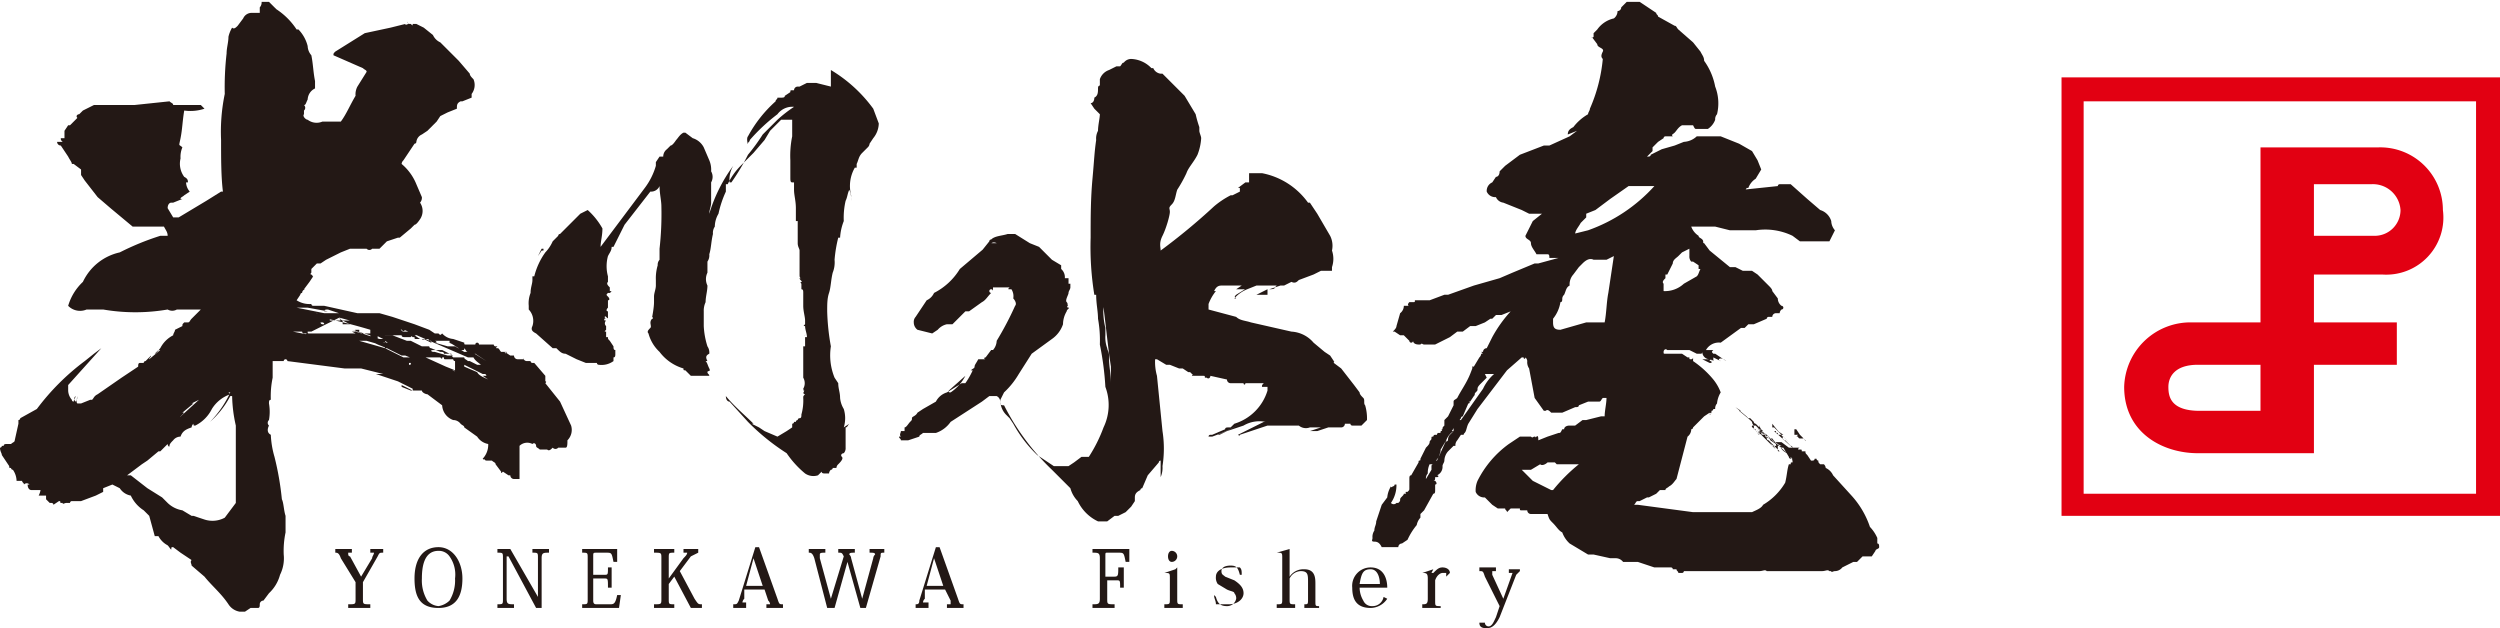
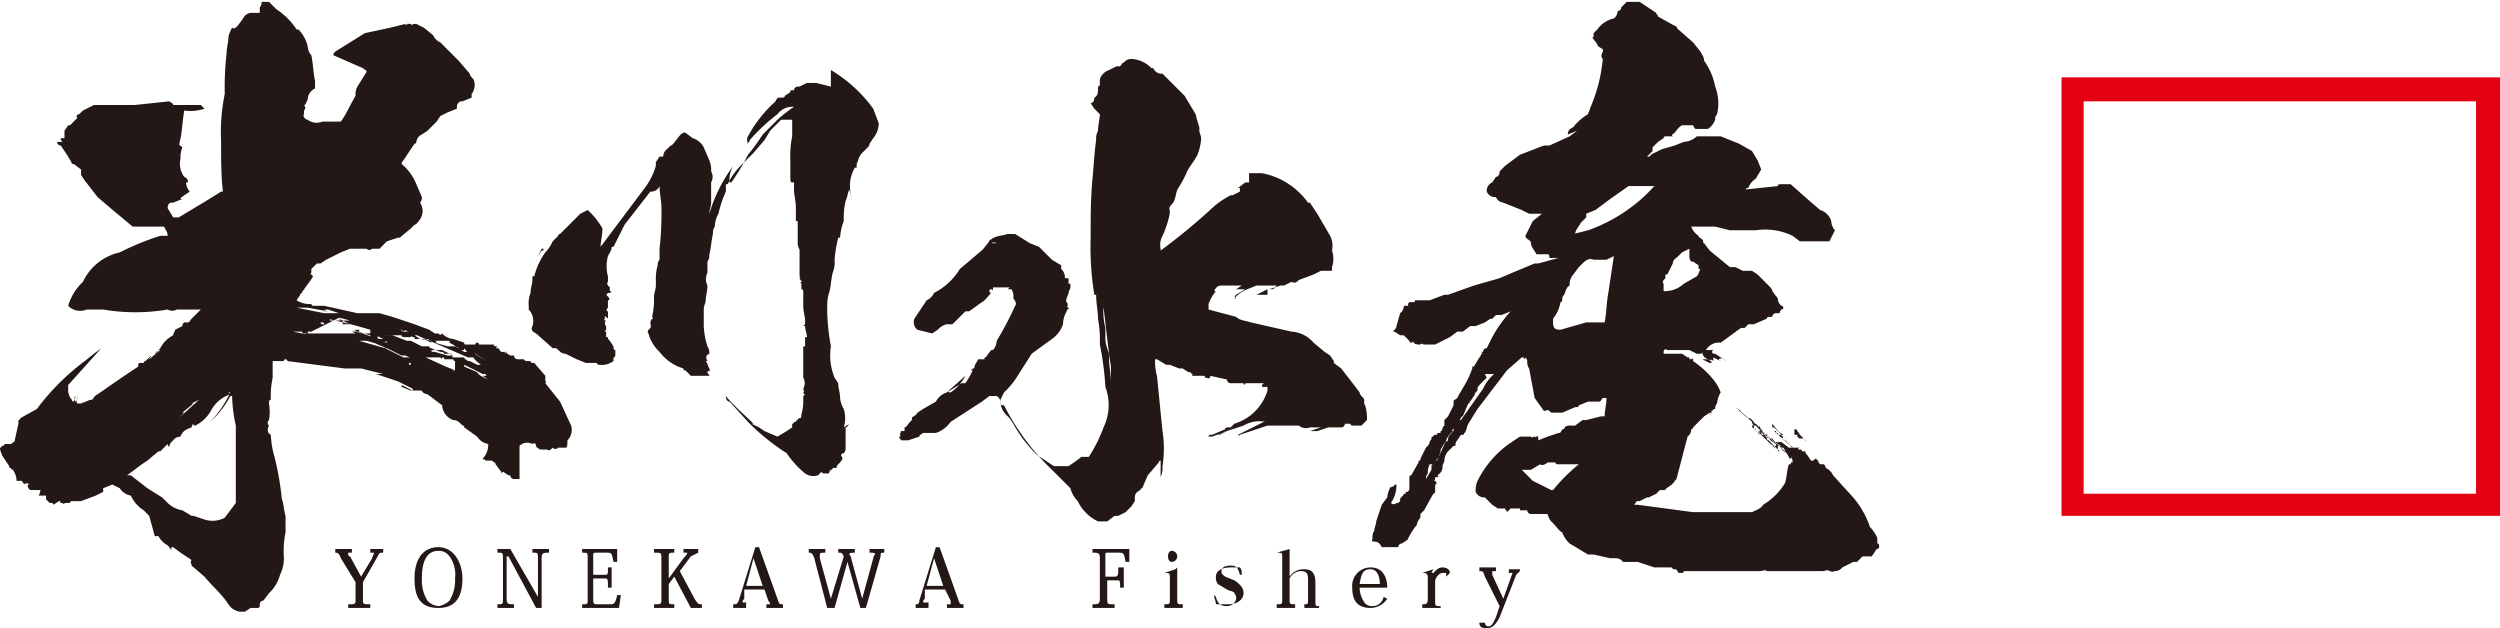
<svg xmlns="http://www.w3.org/2000/svg" viewBox="0 0 135.7 34.1">
  <defs />
  <g data-name="レイヤー 2">
    <path fill="#e20012" d="M134.4 26.8h-21.3V5.5h21.3zM111.9 28h23.8V4.2h-23.8z" />
-     <path fill="#e20012" d="M122.7 22.3h-3.3c-1.6 0-1.7-.8-1.7-1.3s.3-1.2 1.6-1.2h3.4zm2.9-12.3h3.1a1.5 1.5 0 011.6 1.4 1.4 1.4 0 01-1.4 1.4h-3.3zm3.7 4.9a3.1 3.1 0 003.3-3.5 3.4 3.4 0 00-3.5-3.4h-6.4v9.5H119a3.6 3.6 0 00-3.7 3.5c0 2.5 2.1 3.6 4 3.6h6.3v-4.8h4.5v-2.3h-4.5v-2.6z" />
    <path fill="#231815" d="M25.2 19.9l.7.3c.1.2.4.3.6.4l-.3-.2h.2a.1.1 0 00-.1-.1h-.1l-1-.5m-.5-.2a.1.1 0 01-.1-.1h-.4c-.1 0-.1 0-.1-.1H24c0 .1 0 .1-.1 0h-.8l1.1.5.5.2m-2.5-.3c.1 0 .1 0 .1-.1h-.1m-.4 1.2l.6.3h-.1l-.5-.2m.7-1.8h-.2l-.2-.2h-.3l.4.2h.3m-2-.6h.8a.1.1 0 01.1.1h.3l-.5-.2H21l-.6-.3h.1m-.5.1l1 .3-1-.3m-.5-.3h-.2c0-.1 0-.1-.1-.1h.3m1.4.9h.2a.1.1 0 00.1.1h-.3a.1.1 0 00-.1-.1h.3c-.1 0-.1 0-.1-.1h.2l-.3-.2a.1.1 0 00.1.1h-.1l-.5-.2c-.1-.1-.3-.1-.3-.2l-1-.3 1.7.6zM19 18l.9.3-.9-.3m.4.5l.5.3h-.1l-.9-.4h.5m-.9-.5l1 .3-1-.3m.1-.3h.4l-.6-.3h.1c-.1.1 0 .1.1.1m-.7 0H19l-1.1-.3m-.6.5h.3a.1.1 0 00-.1-.1h-.1a.1.1 0 00.1.1h-.1c-.1.1-.2.1-.2 0zm-1.3-.7h.3a.1.1 0 00.1.1h2l-.6-.2c-.1 0-.2 0-.2.1h.2l-1.1-.2h-.6l1.5.3.9.2h-.1l-2.3-.4h.5l.6.2h.9l.4.2-1.6.8h-1l1 .2h-.3c-.1 0 0-.1.1-.1h-.2a.1.1 0 01-.1-.1h.3c0 .1 0 .1.1.1h3.4s-.1.1-.1 0h.7c-.1.1-.1.1-.1 0 0 .1.1.1.2.1h.4l2.1.8c0 .1.1.1.2.1l.7.2h.3L24 19h-.5l-1.5.3h-.2l-.4-.2-.8-.4-.7-.2h-.4l1.4.4 1 .5h.5l1.1.4h.3a.2.2 0 00.3.1c0 .1.1.1.2.1l.5.2h-.1c0-.1-.1-.1-.2-.1h-.3c-.1 0-.2 0-.2-.1h-.5a.5.5 0 00-.4-.2H23s-.1 0 0-.1l-2.5-1-1.4-.7h.2l1.3.4h.7l.2.2a.1.1 0 00.1-.1h.7l.6.3h.4a.1.1 0 00.1.1l.5.2c.1 0 .2 0 .2.1h.4c0 .1 0 .1.1.2h.6c0 .1.1.1.2.2h.1l.4.2h.2c-.1-.1-.3-.2-.4-.4h-.3l-3.7-1.6h-.1a.1.1 0 00-.1-.1c0 .1-.1 0-.1 0h.6l.5.2H22c-.1.1-.1.1-.2 0s0 .1.1.1h.4l.3.2h-.1l.3.2h.2l.4.2h.2l.7.2h.4l.5.3h.4l.8.5-.3-.2-.3-.2h-.2c0-.1-.1-.1 0-.1h-.2c-.1 0-.1-.1-.2-.2 0 .1 0 .1-.1.1h-.2c-.1 0-.2 0-.1-.1h.1c-.2-.1-.4-.3-.6-.3h.2c-.1 0-.1 0-.1-.1h-.8a.1.1 0 01.1.1h-.2c-.1 0-.1 0-.1-.1h-.1c0-.1-.1-.1-.2-.1H23c0 .1-.1 0-.1 0h-.3c-.1 0-.1 0-.1-.1h-.1c-.1-.1-.1 0-.1 0H22c-.1 0-.2 0-.2-.1h-1.4c0-.1-.1-.1-.2-.1h.1c-.1 0-.1.1-.2 0v-.2a28.8 28.8 0 00-4-.9m-5.6 4.9l-.6.5h.1l-.3.3c0-.1.1-.1.1 0h-.1l1.1-1-.4.2m2.1-.5a1.9 1.9 0 00-1 .8 2 2 0 01-.9.9c-.1 0-.1 0-.1-.1a.3.3 0 00-.1.2c-.3.1-.5.2-.6.5a.5.5 0 00-.4.2c-.1.1-.2.2-.2.3s-.1 0-.1-.1l-.4.4h-.1L8 25l-.3.2-.8.6h.2l.9.7.8.5.3.3a1.5 1.5 0 00.8.4l.5.3h.1l.6.2a1.4 1.4 0 001.1-.1l.6-.8v-4.2a7.8 7.8 0 01-.2-1.6h-.1a4.9 4.9 0 01-1.1 1.4 5.7 5.7 0 001.1-1.6h-.1m3.8-19.7a2 2 0 01.5.9.8.8 0 00.2.5c.1.5.1.9.2 1.4v.4a.7.7 0 00-.4.6c-.1.2-.1.3-.2.3a.2.2 0 010 .3v.2c-.1.1.1.3.2.3a.8.8 0 00.8.1h1c.3-.4.5-.9.8-1.4a.9.9 0 01.1-.5l.5-.8c0-.1-.1-.1-.2-.2L18.1 3c0-.1 0-.1.1-.2l1.6-1 1.4-.3.8-.2c0 .1.1 0 .2 0s-.1 0-.1-.1 0 .1.1.1h.1c.1.1.1.1.1 0h.2l.4.2.5.4a.8.8 0 00.4.4l.4.4.6.6.6.7c0 .1.1.2.2.3a.8.8 0 01-.1.8v.2l-.5.2H25c-.2.1-.2.2-.2.4l-.5.2-.4.2-.2.3-.5.5-.3.2a.5.5 0 00-.3.4.1.1 0 01-.1.1l-.6.9a.3.3 0 00-.1.2 2.8 2.8 0 01.8 1.1l.3.7a.4.4 0 01-.1.3.8.8 0 010 .9q-.2.3-.3.3l-.2.2-.6.5h-.1l-.6.2-.4.4h-.4a.2.2 0 01-.3 0H19l-.5.2-.8.4-.3.2h-.2l-.3.3v.2s-.1.1 0 .1c.1.1.1.1 0 .1h.1l-.2.3-.3.4h.1a.2.2 0 00-.2.2.1.1 0 00-.1.1l-.2.3a1.3 1.3 0 00.8.2.1.1 0 00.1.1h.6l1.8.4h1.2l.7.2.6.2.6.2.8.3.3.2h.2c.1.1.1.1.2 0a.9.9 0 00.6.3l.6.2c0 .1 0 .1.1.1h.5a.1.1 0 01.2 0h.8a.1.1 0 00.1.1h.1c-.1.1-.1.1 0 .1s.1.1.2.2h.2c0 .1.1.1.1 0h-.1l.3.2h.2a.2.2 0 00.2.2h.4c-.1 0-.1 0-.1-.1a.2.2 0 00.2.2h.2a.1.1 0 00.1.1h.1l.6.7v.3c.1 0 0 .1 0 .1l.8 1 .6 1.3a.8.8 0 01-.2.8c0 .2 0 .4-.1.4h-.4a.2.2 0 01-.3 0c-.1.1-.2.2-.3.1h-.4c-.1-.1-.2-.1-.2-.2s-.1-.2-.2-.1a.6.6 0 00-.7.1V26h-.3a.2.2 0 01-.2-.2h-.1l-.3-.2c-.1.1-.1.1-.1 0l-.3-.4c0-.1-.1-.1-.2-.2h-.3a.1.1 0 01-.1-.1s0 .1-.1 0a1.1 1.1 0 00.3-.8.9.9 0 01-.6-.4l-.7-.5c0-.1-.1-.1-.2-.2a.5.5 0 00-.4-.2.9.9 0 01-.6-.8l-.8-.6c-.1 0-.3-.1-.3-.2h-.4c-.1 0-.1 0-.1-.1l-.8-.4-1.2-.4h.4l-1.2-.3h-.9l-3.1-.4a.1.1 0 00-.2 0h-.6v.9a4.9 4.9 0 00-.1 1.2c-.1 0-.1.1-.1.2a2.6 2.6 0 010 .9.2.2 0 000 .3c-.1.2-.1.4.1.5a5 5 0 00.2 1.2 15.7 15.7 0 01.4 2.3c.1.2.1.6.2.9v.9a4.9 4.9 0 00-.1 1.2 2 2 0 01-.2 1.1 2.1 2.1 0 01-.6 1l-.3.4a.2.2 0 00-.2.2c0 .1 0 .2-.1.2h-.4l-.3.2H13a.9.9 0 01-.6-.4c-.4-.6-.9-1-1.3-1.5l-.7-.6c0-.1-.1-.2 0-.3l-.6-.4-.4-.3c-.1 0-.1 0-.1.1s-.1-.1-.2-.2a1.2 1.2 0 01-.5-.5h-.2L8.1 28l-.3-.3a1.9 1.9 0 01-.7-.8.9.9 0 01-.6-.4l-.5.2.5-.2-.4-.2-.5.2v.2l-.4.2-.8.3h-.5a.1.1 0 00-.1.1h-.2c-.1 0-.2.1-.2 0h-.1c-.1-.1 0-.1.1-.1h-.2l-.3.2a.1.1 0 00-.1-.1h-.1l-.2-.2v-.2h-.4a1 1 0 00.1-.3h-.5c-.1 0-.2-.1-.2-.3h.1a.2.2 0 00-.3 0c0-.1-.1-.1-.1-.2H.9a1.1 1.1 0 00-.2-.6.1.1 0 01-.1-.1c-.1 0-.1 0-.1-.1l-.4-.6c0-.1-.1-.2-.1-.4a.1.1 0 00.1-.1h.1c0-.1.1-.1.2-.1h.2c.1-.1.2-.1.2-.2L1 23v-.2a.1.1 0 00.1-.1l.9-.5a12.8 12.8 0 012.6-2.6l.5-.4.4-.3-1.8 2v.3a.8.8 0 00.2.5.1.1 0 00.1.1c0-.1.1-.2.1-.3a.2.2 0 000 .3.4.4 0 00.1-.3c0 .1-.1.3 0 .4h.2l.5-.2H5c.1-.1.1-.2.3-.3l1.3-.9.3-.2.6-.4c0-.1 0-.2.1-.2h.2a.1.1 0 01.1-.1l.3-.3c0 .1-.1.1-.1.2l.6-.5h-.1l-.2.2c.1 0 .2-.2.3-.3a1.6 1.6 0 01.7-.7c0-.1.1-.2.1-.3l.4-.2c0-.1 0-.1.1-.2h.2c.1 0 .1-.1.2-.2l.5-.5H9.6a.5.5 0 01-.5 0 10.3 10.3 0 01-3.5 0h-.9a.9.9 0 01-1-.2 2.9 2.9 0 01.8-1.3 2.9 2.9 0 012-1.6 14.5 14.5 0 012.2-.9h.4c0-.2-.1-.3-.2-.5H7.2l-1.2-1-.7-.6-.7-.9-.2-.3V9.2L4 8.9h-.1c0-.1-.1-.2-.2-.4l-.4-.6a.2.2 0 01-.2-.2h.3c-.1-.1-.1-.1-.1-.2h.2v-.4l.2-.3h.1l.4-.4c-.1-.1 0-.2.1-.2l.2-.2.6-.3h2.2l1.9-.2c.1.1.2.1.2.2h1.5l.2.2A2.4 2.4 0 0110 6c-.1.6-.1 1-.2 1.5s-.1.3.1.5a1.3 1.3 0 00-.1.6 1.2 1.2 0 00.2 1c.2.1.2.2.2.3h-.1a.8.8 0 00.2.5l-.3.2c-.1.1-.2.1-.2.2h.1l-.5.2h-.1c-.1 0-.2.1-.2.3l.3.5h.3l1.5-.9.8-.5h.1c-.1-.8-.1-1.8-.1-2.8a10.1 10.1 0 01.2-2.5 16.2 16.2 0 01.1-2.2c0-.3.1-.6.1-.9a1.7 1.7 0 01.2-.5c.1.1.2 0 .3-.1l.3-.4a.5.5 0 01.5-.3h.4V.4a.4.4 0 00.1-.3h.4l.4.4a3.8 3.8 0 011.1 1.1" />
    <path fill="#231815" d="M29.5 13.5h-.1l-.2.4.2-.3h.1m15.6-9.8a7.8 7.8 0 012.3 2.1l.3.8a1.3 1.3 0 01-.3.8l-.2.3a.3.3 0 01-.1.2l-.3.3c-.2.2-.2.4-.3.6v.2h-.1a2 2 0 00-.2 1.5v.3a1.3 1.3 0 00-.1-.6c-.1.2-.1.4-.2.6a4.1 4.1 0 00-.1 1.1 2.9 2.9 0 00-.2.9h-.1a7.4 7.4 0 00-.2 1.2 1.5 1.5 0 01-.1.7c-.1.4-.1.8-.2 1.1s-.1.6-.1 1a12.3 12.3 0 00.2 1.9 3.2 3.2 0 00.2 1.7l.2.3c0 .3.1.5.1.8a1.4 1.4 0 00.2.6 1.7 1.7 0 010 1l.3-.2c-.1.1-.1.2-.2.2v1.1a.4.4 0 01-.1.3c-.1 0-.2.1-.1.2s-.1.3-.2.4a.3.3 0 00-.1.2h-.2a.1.1 0 01-.1.1.3.3 0 00-.1.2h-.2c-.1 0-.2 0-.2-.1l-.2.2a.8.8 0 01-.7-.1 5.2 5.2 0 01-1-1.1 12 12 0 01-2.1-1.7l-1-1.1c-.1 0-.2-.1-.2-.3.5.6 1 1 1.5 1.5h-.1l.4.2.3.2.7.3.5-.3.3-.2V23a.1.1 0 00.1-.1h.1a.1.1 0 01.1-.1.1.1 0 01.1-.1c.1 0 .1-.1.1-.2a2.8 2.8 0 00.1-.9c0-.1 0-.1.1-.2a.1.1 0 01-.1-.1s.1 0 0-.1h.1a.1.1 0 01-.1-.1.6.6 0 000-.6v-1.7h.1v-.6h-.1c.1 0 .1 0 .1-.1v.2h.1c0-.2-.1-.4-.1-.6-.1 0-.1 0 0-.1s0 .1 0 .1v-.3c0-.2-.1-.5-.1-.8v-.7c0-.1 0-.2-.1-.2v-.3s-.1-.1 0-.1-.1-.1-.1-.2h.1c-.1 0-.1-.1-.1-.2V13.6c0-.1-.1-.2-.1-.4V12h-.1v-.7c0-.4-.1-.7-.1-1v-.4H43c-.1 0-.1-.1-.1-.3v-.9a5.3 5.3 0 01.1-1.3v-.9h-.6l-.6.6-.3.5-.6.7-.7.7a3.6 3.6 0 00-.7 1h-.1v.4a5.6 5.6 0 00-.4 1.2 1.4 1.4 0 00-.2.7.6.6 0 00-.1.4c-.1.4-.1.8-.2 1.1a.6.6 0 01-.1.4v.6a.8.8 0 000 .7c0 .3-.1.6-.1.9a1.1 1.1 0 00-.1.5v.8a4.3 4.3 0 00.2 1.1.6.6 0 01.1.4c-.2.1-.2.2-.1.4h-.1c.1.1.1.2.2.4s-.1.1-.1.2.1.1.1.2h-1l-.3-.3c-.1 0-.1 0-.1-.1a2.5 2.5 0 01-1.3-.9 2.1 2.1 0 01-.6-1c-.1-.1 0-.2.1-.3s-.1-.3.1-.5c.1 0 0-.1 0-.1s.1-.5.1-.8v-.3c0-.2.1-.4.1-.6v-.3a2.5 2.5 0 01.1-.8.4.4 0 01.1-.3v-.6a16.9 16.9 0 00.1-2.3c0-.3-.1-.7-.1-1.1a.5.5 0 01-.5.3l-.7.9-.7.9-.6 1.2h-.1c0 .2-.1.3-.2.5a2.1 2.1 0 000 1.1v.3c-.1.1 0 .2.1.3v.2h.1c-.1.1-.1.1 0 .1H33c-.1.1-.1.1 0 .2s.1.2 0 .2v.4c-.1.1-.1.2 0 .2v.3c0 .1 0 .1-.1 0s-.1.1 0 .1h-.1c0 .1 0 .1.1.1a.2.2 0 000 .3v.2c-.1.1-.1.1 0 .1v.3h.1c0 .1 0 .1.1.2l.2.3c0 .1 0 .2.1.2v.2c0 .1 0 .2-.1.2v.2a1.1 1.1 0 01-.8.2.1.1 0 01-.1-.1h-.6l-.5-.2-.6-.3c-.2 0-.3-.1-.5-.3H30l-.9-.8c-.2-.1-.3-.2-.2-.4a.9.9 0 00-.2-.9v-.2a1.5 1.5 0 01.1-.7c0-.3.1-.5.1-.7V15h.1a3.8 3.8 0 01.6-1.3 2.1 2.1 0 00.4-.6l.3-.3a.1.1 0 01.1-.1l1.1-1.1.4-.2a3.9 3.9 0 01.8 1c0 .4-.1.7-.1 1l2.4-3.2a3.7 3.7 0 00.6-1.2v-.2l.2-.3h.2a.5.5 0 01.2-.4l.2-.2q.1 0 .3-.3c.1-.1.2-.3.4-.4h.1l.4.3a1 1 0 01.6.5l.3.7a1.3 1.3 0 01.1.6.6.6 0 010 .6V11c0 .2-.1.4-.1.6A8.5 8.5 0 0139.8 9a1.5 1.5 0 00-.2.9h.1a11.9 11.9 0 00.9-1.5 10.5 10.5 0 00.8-1.1l.8-.8a7.1 7.1 0 01.9-.7 1 1 0 00-.9.4 10 10 0 00-1.5 1.4c0 .1-.1.1-.1.2s-.1-.3 0-.4a7 7 0 011.5-1.9c0-.1.1-.1.1-.2h.2c.1 0 .2 0 .2-.1l.3-.2c0-.1 0-.1.1-.1h.1a.2.2 0 01.2-.2h.1l.4-.2h.5l.8.2M69.2 15.6c0 .1-.2.1-.3.1h-.1v.3h-.6l.6-.3h.1l.6-.2h-.2m-9.4.4v.7a3.8 3.8 0 00.1 1.2v.4a1.7 1.7 0 00.1.7c0 .1.1.2.1.4v.2c0 .4.1.8.1 1.3v-.9c-.2-1.3-.3-2.6-.5-3.9m-7.4 4.4l-.9.8c0 .1 0 .1.1.1a2.4 2.4 0 00.8-.9M63.1 4l.2.2.8.8.2.2.6 1a6.4 6.4 0 00.2.7v.2c0 .1.1.3.1.4a2.9 2.9 0 01-.2.9c-.2.4-.5.7-.6 1a7.3 7.3 0 01-.5.9c-.1.3-.1.6-.3.8s-.1.2-.1.4-.2.9-.4 1.3-.1.6-.1.8a33.6 33.6 0 002.9-2.4 4.7 4.7 0 01.9-.6h.1l.4-.2v-.2h-.1l.4-.3h.2v-.5h.7A4 4 0 0171 11h.1l.4.6.7 1.2a1.2 1.2 0 01.1.8 1.4 1.4 0 010 .9v.2h-.6l-.4.2-.8.3c-.1.1-.2.2-.4.1l-.4.2h-1.5l-.5.2h-.4l.2-.2h.4l-.8.5c-.1.1-.1.1 0 .2H67a1.8 1.8 0 01.7-.5h-.6l.3-.2h-1.1c-.2 0-.3.1-.4.3h.1a2.5 2.5 0 00-.4.7v.3l1.5.4c.2.2.5.2.8.3l2.2.5a1.7 1.7 0 011.2.6l.6.5.3.2.2.3h.1c-.1 0-.1 0-.1.1l.4.3.7.9.3.4c0 .1.1.2.2.3s0 .3.1.4a2.5 2.5 0 01.1.8l-.3.3h-.5a.1.1 0 01-.1-.1H73a.2.2 0 01-.2.2h-.7l-.6.2h-.4l.6-.2h-.6a.6.6 0 01-.6-.1h-1.7l-1.5.5c0 .1-.1 0-.1 0l1.4-.7h.1a1.7 1.7 0 00-1.2.2l-.9.3-.4.2h-.1a11.9 11.9 0 001.6-.8 11.1 11.1 0 01-1.9.9h-.2a.1.1 0 01.1-.1h.1l.7-.3c0-.1.1-.1.2-.1h.1l.2-.2a2.7 2.7 0 001.8-1.8V21h-.3c0-.1 0-.1.1-.2h-1c0 .1-.1.1-.1 0h-.7a.2.2 0 01-.2-.2l-.9-.2c0 .1-.1.2-.2.1h-.1c0-.1 0-.1-.1-.1h-.6s0-.1.1 0l-.2-.2h-.1l-.3-.2H64l-.5-.2h-.2l-.5-.3h-.1a2.8 2.8 0 00.1.9l.3 3a6.1 6.1 0 010 1.9 1.3 1.3 0 01-.1.6V25a.1.1 0 00-.1.1l-.6.7-.3.7a.1.1 0 00-.1.1c-.2.1-.3.2-.3.4v.2l-.2.3-.3.3-.4.2h-.2l-.4.3h-.5a2.3 2.3 0 01-1.1-1.1 1.6 1.6 0 01-.4-.7l-1-1a12.9 12.9 0 01-2.6-3.5c-.1 0-.2 0-.2-.1s0-.3-.2-.4h-.4l-.4.3-1.7 1.1a1.6 1.6 0 01-.8.6h-.7c-.1.1-.2.1-.2.2l-.6.2h-.4c0-.1-.1-.1-.1-.2h.1c-.1-.1 0-.2 0-.3h.2v-.2c.1 0 .2-.2.3-.3s.1-.1.1-.2.2-.1.3-.3l.3-.2.7-.4a1 1 0 01.6-.5l.8-.5h.2a4.3 4.3 0 00.4-.7h-.1c.1-.1.2-.1.2-.2s.1-.2.2-.4h.4c-.1 0-.1-.1 0-.1l.3-.4h.1a.8.8 0 00.2-.5 17.4 17.4 0 001-1.9c.1-.1 0-.3-.1-.4a.7.7 0 00-.1-.5h-.1c-.1 0-.1 0 0-.1h-.9v.2a.1.1 0 00-.1-.1.1.1 0 000 .2c-.2.2-.3.4-.5.5l-.7.5h-.2l-.7.7h-.3a.9.9 0 00-.5.3l-.3.2-.8-.2a.5.5 0 01-.2-.4.4.4 0 01.1-.3l.6-.9a.8.8 0 00.4-.4 3.5 3.5 0 001.4-1.3l1.3-1.1.4-.3h.3c-.2-.1-.3 0-.4.1h.1l-.5.3.4-.5a.1.1 0 01.1-.1c.2-.2.6-.2.9-.3h.4l.8.5.5.2.3.3.2.2.2.2.5.3v.2a.6.6 0 01.2.5h.2v.3h.1v.2c0 .1-.1.2-.1.3s-.2.4-.1.5 0 .2.1.2c-.1 0-.1.1 0 .1s-.1.1-.1.2a1.4 1.4 0 00-.2.7 1.6 1.6 0 01-.6.8l-1.1.8-.7 1.1a4.4 4.4 0 01-.8 1l-.2.4a1.1 1.1 0 00.3.8l.2.2.2.3a7 7 0 001.3 1.7l.9.6h.8l.3-.2.4-.3h.4a8 8 0 00.8-1.6A2.8 2.8 0 0060 21a16 16 0 00-.3-2.3 6.6 6.6 0 00-.1-1.4c0-.4-.1-.8-.1-1.3h-.1a16.2 16.2 0 01-.2-3.1c0-1.1 0-2.1.1-3.2s.1-1.4.2-2.1a.9.9 0 01.1-.5c0-.3.1-.7.1-.9l-.3-.3-.2-.3c.1 0 .2-.1.2-.3.2-.1.2-.3.2-.5s.1-.1.1-.2v-.3a.8.8 0 01.5-.5l.4-.2h.2c.1-.1.1-.2.2-.2a.5.5 0 01.4-.2 1.6 1.6 0 011.1.5h.1a.5.5 0 00.4.3M97.4 23.3h.1l.2.3.3.3c0 .1 0 0-.1-.1h-.2a.1.1 0 01-.1-.1c-.1 0-.1 0 0-.1h-.2m-1.2-.6a8.1 8.1 0 00.9 1l-.8-.8h-.1m.3 1.2v-.2h-.2q-.1 0-.3-.3l.6.6c-.1 0-.1 0-.1-.1m-4.8-10.9l-.4.2-.2.2c-.1.1-.3.2-.3.4l-.3.6h-.1v.2c-.1.1-.2.2-.1.3v.4a1.5 1.5 0 001.1-.4l.7-.4c.1-.1.1-.2.2-.4h-.1v-.2l-.3-.2h-.1a.4.4 0 01-.1-.3zm-2.4-3.4h-.9l-1 .7-.8.6-.5.2v.2l-.3.3c-.1.2-.3.4-.3.6h-.1l.8-.2a8.8 8.8 0 003.6-2.4h-.6m-2 4h-.7c-.2-.1-.4 0-.6.2l-.2.2-.3.4a.8.8 0 00-.2.6c-.2.1-.2.3-.3.5a.3.3 0 00-.1.2c0 .1 0 .2-.1.2a1.9 1.9 0 01-.4.9v.2c0 .3.1.4.4.4l1.4-.4h1c.1-.5.1-1.1.2-1.6l.3-2-.4.2m-2.8 11H84c-.1.1-.3.2-.4.1l-.5.3h-.5l.6.6 1 .5h.1a9.3 9.3 0 011.4-1.4h-1.2m-3.8-4.7l-.3.3c-.1.1-.2.2-.2.3s0 .1-.1.2 0 .1-.1.2l-.2.3h-.1c.1 0 .1.1 0 .1l-.3.7a.1.1 0 00-.1.1l-.5.7h.1a1 1 0 00-.4.5l-.3.5c0 .2-.1.3-.1.4l-.3.4h-.2a1.1 1.1 0 00-.1.5.4.4 0 00-.1.3l.3-.5v-.2a.1.1 0 01.1-.1c0-.1.1-.1.1-.2h.1l.5-1.1c0 .1 0 .1.1 0a.4.4 0 01.1-.3l.2-.2a.4.4 0 01.1-.3l.2-.3h.1l1.2-1.7a2.4 2.4 0 01.6-.8h-.5M89.9.7c0 .1.1.1.1.2l.9.5c.1 0 .1.1.2.2l.8.7.4.5c.1.2.2.3.2.5a3.5 3.5 0 01.6 1.4 2.5 2.5 0 01.1 1.5.4.4 0 00-.1.3 1 1 0 01-.4.5h-.6c-.1 0-.1 0-.2-.2h-.6c-.2.1-.3.3-.4.4s-.2.1-.1.2h-.4a.1.1 0 00-.1.1l-.3.2-.3.3v.2l-.3.3c.1 0 .2 0 .2-.1l.6-.3.7-.2.5-.2a1.1 1.1 0 00.7-.3h1.3l1 .4.7.4.3.5.2.5-.3.5a1 1 0 00-.4.5h-.1c0 .1-.1.1-.2.1l1.9-.2a.1.1 0 01.1-.1h.6l.9.8.7.6a.9.9 0 01.6.6.8.8 0 00.2.5l-.3.6h-1.6l-.4-.3a3.4 3.4 0 00-2-.3h-1.4l-.8-.2h-1.3a1 1 0 00.4.5c0 .1.1.1.2.2s0 .2.1.2l.3.4 1.1.9h.3l.4.2h.5l.3.2.6.6c.1.1.2.2.2.3l.3.4a.5.5 0 00.2.4.1.1 0 010 .2.3.3 0 00-.1.2h-.2a.2.2 0 00-.2.2H96a.1.1 0 00-.1.1l-.7.3h-.3l-.2.2h-.2l-1.1.8a.8.8 0 00-.8.4h.4c-.1.1-.1.1 0 .2h.1l.6.4c-.1-.1-.3-.2-.4-.1a.1.1 0 00.1.1l-.4-.2v.2c-.1-.1-.1-.1-.1 0 0-.1-.1-.1-.1 0 .1 0 .1 0 .1.1h-.1l-.4-.2h.4a.4.4 0 01-.4-.4c0 .1-.1.1 0 .1h-.3l-.4-.2h-1.2c-.1-.1-.2 0-.2.1s0 .1.1.1h.9l.3.2h.1c0 .1 0 .1.1.1a.1.1 0 00.1-.1v.2a5.2 5.2 0 011.1 1 2.5 2.5 0 01.4.7 1.4 1.4 0 00-.2.6.4.4 0 00-.1.3H93a.1.1 0 01-.1.1c0 .1 0 .2-.1.2s.1 0 .1-.1c-.1 0-.1.1-.1 0l-.3.2-.6.6a.1.1 0 01-.1.1.5.5 0 01-.2.4L91 26c-.1.1-.2.3-.4.4-.1.1-.2.1-.2.2h-.3l-.2.2-.4.2h-.1l-.4.2h-.1c-.1 0-.1.1-.2.2h.2l3 .4h3.2c.2-.1.5-.2.6-.4a3.4 3.4 0 001.2-1.2c.1-.4.1-.7.2-1h.1c0-.1 0-.1.1-.1v-.2c-.1 0-.1 0-.1-.1h-.1a.1.1 0 00.1.1c.1 0 .1 0 .1.1s0-.1-.1-.2h-.1l-.3-.5h-.1c-.1-.1-.2-.1-.2-.2s0 .1.1.1h-.1c-.1 0-.1 0-.1-.1l-.3-.2a.8.8 0 00-.4-.4c-.1-.2-.3-.3-.4-.4l.6.6-1.1-1.1-.6-.5.3.2h-.1l.6.5a.1.1 0 01.1.1l-.4-.4-.2-.2.4.4h.1l.2.2a.1.1 0 00.1.1l.2.2c0 .1 0 .2.1.2l.3.2v.2a.1.1 0 00.1.1l.2.3c.1 0 .1.1.2.2l-.9-.9h.1a.1.1 0 00.1.1h.2l-.3-.3c0 .1-.1.1 0 .1h-.1v.2c-.1-.1-.2-.2-.2-.3h-.1v-.2h-.1c0 .1 0 .1-.1 0 .1.1.3.2.4.4s.1 0 .1.1a.1.1 0 01.1-.1h-.1c.1 0 .1 0 .1.1h.1a.3.3 0 01-.3-.3.2.2 0 00.2.2l-.2-.3a.8.8 0 00.4.4c0 .1.1.2.3.2l-.7-.6c.1 0 .1 0 .1-.1s0 .1.1.2c-.1.1 0 .1 0 .1h.1l.3.3 1 .9a.8.8 0 01-.4-.4h.1a1 1 0 01-.5-.4H96l-.2-.2-.5-.5h-.1a.3.3 0 01-.1-.2l1.2 1.1h.4l.4.3h.2l-1-.9-.3-.3.3.3h.1c0 .1 0 .1.1.1 0 .1 0 .1.1.1h.1l-.2-.2.3.2h-.1a.1.1 0 00.1.1c-.1.1 0 .2.1.2l.3.3a.1.1 0 01.1.1h.4a.1.1 0 00-.1.1h.1c.1 0 .1 0 .1.1h.2c0 .1 0 .1.1.2l.2.3h.1a.1.1 0 00.1-.1h.1a.1.1 0 00.1.1c0 .1 0 .1.1.2h.2a.3.3 0 01.1.2.8.8 0 01.4.4l1 1.1a4.8 4.8 0 011 1.7 2.1 2.1 0 01.4.6v.3c.1 0 .1.1.1.2s-.2.1-.2.2l-.2.3h-.5l-.3.3h-.2l-.6.3a.5.5 0 01-.4.2c-.1 0-.2.1-.2 0h-.1c-.1-.1-.2 0-.4 0h-3c-.1-.1-.2 0-.4 0h-4.1a.1.1 0 01-.1.1h-.2c0-.1-.1-.1-.1-.2h-.2a.1.1 0 00-.1-.1h-.9l-.9-.3h-.8a.5.5 0 00-.4-.2h-.3l-.9-.2h-.3l-.5-.3-.5-.3a1.5 1.5 0 01-.4-.6c-.2-.1-.3-.3-.5-.5s-.2-.2-.3-.5h-.9a.2.2 0 01-.2-.2h-.3c-.1 0-.1 0-.1-.1H82l-.2.2c0-.1-.1-.1-.1-.2h-.4l-.3-.2-.4-.4a.5.5 0 01-.5-.3 1.3 1.3 0 01.1-.6 5.5 5.5 0 011.7-2l.6-.4h.6c.1.1.1 0 .2 0s0 .1.1 0 .1.1.1.2l.5-.2.6-.2c.1 0 .1 0 .2-.2h.1c0-.1.1-.2.3-.2h.3l.4-.3h.2l.8-.2h.2c0-.3.1-.7.1-1H87c-.1.1-.1.2-.2.2h-.6l-.5.2c0 .1-.1.1-.2.1l-.7.3h-.6c-.1-.1-.2-.2-.3-.1h-.1l-.5-.7L83 20a.6.6 0 01-.1-.4.3.3 0 00-.1-.2c0 .1-.1.1-.1 0h-.1l-.8.7-1.6 2.1-.5.8c-.1.2-.1.4-.2.5s0 .1-.1.1h-.1l-.2.3a.4.4 0 00-.1.3h-.1l-.3.3a.8.8 0 00-.2.5c0 .1-.1.2-.1.3a.5.5 0 01-.3.5c.1 0 .1.1 0 .1h-.1c0 .1 0 .2-.1.2h.1c.1.1.1.2 0 .2v.3c0 .1 0 .2-.1.2l-.5.9-.2.2v.2a.8.8 0 00-.2.4 3.5 3.5 0 00-.5.8l-.3.2a.2.2 0 00-.2.2H75c-.1-.2-.2-.3-.4-.3s-.1-.1-.1-.2a.6.6 0 01.1-.4c0-.2.1-.3.1-.5l.3-.9.3-.4a1.4 1.4 0 01.2-.6s0 .1.1 0a.1.1 0 00.1-.1h.1a1.7 1.7 0 01-.3 1 .2.2 0 00.3 0h.1c.1-.1.1-.1.1-.2s.2-.2.2-.3h.2c-.1 0-.1 0-.1-.1h.1c.1-.1.1-.1.1-.2V26c0-.1 0-.2.1-.2l.4-.7c0-.1 0-.1.1-.1H77c.1 0 .1 0 .1-.1l.3-.6c.1-.1.2-.2.2-.3s.1-.1.1-.2 0-.1.1-.1a.1.1 0 01.1-.1h.1c0-.1.1-.1 0-.1h.1c.1 0 .1 0 .1-.1.1 0 .1-.1 0-.1h.1c0-.1 0-.1.1-.2v-.3l.2-.2.3-.6v-.2c0-.1.1-.1.2-.2.2-.4.5-.8.7-1.3s.1-.3.1-.4h.1l.3-.5a.3.3 0 00.1-.2c.1 0 .1 0 0-.1h.1a.2.2 0 01.2-.2l.3-.6a7.1 7.1 0 011-1.4l-.5.2h-.3l-.2.2h-.1l-.3.2-.5.2h-.3l-.4.3h-.3l-.4.3-.8.4h-.6c-.1 0-.1-.1-.2 0H77c-.2 0-.3-.1-.3-.2a.1.1 0 01-.2 0l-.3-.3H76l-.3-.2h-.1c.1-.1.2-.2.2-.3l.2-.7a.5.5 0 00.2-.4h.3c-.1 0-.1-.1 0-.2h.2c.1 0 .1 0 .1-.1h.8l.8-.3h.2l1.4-.5.7-.2.7-.2.7-.3 1.2-.5h.2l1.1-.3h-.5c0-.1 0-.2-.1-.2h-.6c-.1-.2-.3-.4-.3-.6s-.3-.2-.3-.4l.4-.8.5-.4H83l-.4-.2-1-.4a.5.5 0 01-.4-.3.5.5 0 01-.5-.3.5.5 0 01.3-.5l.2-.3c.1 0 .2-.1.2-.3l.3-.3.8-.6 1.3-.5h.3l1.1-.5.4-.3-.5.2c0-.2.1-.3.3-.4a2.7 2.7 0 01.8-.7c0-.1.1-.2.1-.3a8.7 8.7 0 00.7-2.7c-.1-.1-.1-.2 0-.4s-.3-.2-.3-.4l-.3-.4c0 .1.1 0 .1 0v-.2l.2-.2a1.5 1.5 0 01.9-.6.5.5 0 00.2-.4.2.2 0 00.2-.2l.3-.3h.7l.9.6M19.3 31.6l-.8-1.3c-.1-.3-.2-.3-.3-.3v-.2h.9v.2h-.2c0 .1 0 .2.1.2l.6 1.1.6-1c0-.1.1-.2.1-.3h-.2v-.2h.7v.2c-.2 0-.2 0-.3.2l-.8 1.4v.9c0 .3 0 .3.4.3v.2h-1.2v-.2c.4 0 .4 0 .4-.3zM22.9 31.4a2.1 2.1 0 00.3 1.2.9.9 0 00.6.3 1.1 1.1 0 00.6-.3 2.1 2.1 0 00.3-1.2 1.7 1.7 0 00-.3-1.2.7.7 0 00-.6-.3c-.8 0-.9.9-.9 1.5m-.4 0c0-1.1.5-1.7 1.3-1.7s1.3.8 1.3 1.7-.3 1.6-1.3 1.6-1.3-.6-1.3-1.6M27.7 29.8l1.5 2.6v-2.1c0-.3 0-.3-.3-.3v-.2h.9v.2c-.3 0-.4 0-.4.3V33h-.3l-1.5-2.8h-.1v2.3c0 .3.1.3.4.3v.2H27v-.2c.3 0 .3 0 .3-.3v-2.2c0-.3 0-.3-.3-.3v-.2zM33.6 33h-2v-.2c.3 0 .3 0 .3-.3v-2.2c0-.3 0-.3-.3-.3v-.2h1.9v.7h-.2c-.1-.5-.1-.5-.4-.5h-.5c-.2 0-.2 0-.2.2v1h.6c.2 0 .2 0 .2-.4h.2v1.1H33c0-.5 0-.5-.2-.5h-.6v1.2c0 .2.1.2.2.2h.7c.2 0 .3 0 .4-.5h.2zM36.9 31l.8 1.5c.2.3.2.3.4.3v.2h-.6l-.9-1.7-.3.4v.8c0 .3 0 .3.3.3v.2h-1.1v-.2c.4 0 .4 0 .4-.3v-2.2c0-.3 0-.3-.4-.3v-.2h1.1v.2c-.3 0-.3 0-.3.3v1.1l.8-1.1c.1-.1.2-.2.2-.3h-.2v-.2h.8v.2l-.4.2zM41.4 31.8l-.5-1.5-.4 1.5zm.1.2h-1.1v.5a.3.3 0 00-.1.2h.2v.3h-.7v-.2c.2 0 .2 0 .3-.2l.9-2.9h.2l1 2.8c.1.3.1.3.3.3v.2h-.9v-.2h.2a.3.3 0 00-.1-.2zM48 30c-.2 0-.2 0-.2.2L47 33h-.3l-.7-2.5-.7 2.5h-.4l-.7-2.7c-.1-.3-.2-.3-.3-.3v-.2h.9v.2c-.2 0-.3 0-.3.1v.2l.6 2.2.7-2.3c-.1-.2-.1-.2-.3-.2v-.2h.9v.2c-.2 0-.3 0-.3.1a.3.3 0 01.1.2l.6 2.2.6-2.2a.3.3 0 01.1-.2c0-.1-.1-.1-.3-.1v-.2h.8zM51.2 31.8l-.5-1.5-.4 1.5zm.1.2h-1.1v.5a.3.3 0 00-.1.2h.3v.3h-.7v-.2c.1 0 .2 0 .2-.2l.9-2.9h.2l1 2.8c.1.3.1.3.3.3v.2h-.9v-.2h.2v-.2zM61 30.8v1.1h-.2c0-.4 0-.4-.2-.4h-.5v1c0 .3 0 .3.4.3v.2h-1.2v-.2c.3 0 .4 0 .4-.3v-2.2c0-.3-.1-.3-.4-.3v-.2h2v.7h-.2c-.1-.5-.1-.5-.4-.5h-.6c-.1 0-.1 0-.1.2v1.1h.5c.2 0 .2-.1.2-.5zM63.9 30.2a.3.3 0 01-.3.3c-.1 0-.2-.1-.2-.3s.1-.3.2-.3a.3.3 0 01.3.3m0 .6v1.7c0 .3 0 .3.3.3v.2h-1v-.2c.3 0 .3 0 .3-.3v-1.1c0-.3 0-.3-.3-.3l.6-.2zM66 32.4c.1.4.3.5.6.5a.5.5 0 00.5-.4.4.4 0 00-.1-.3c0-.1-.2-.1-.4-.2l-.5-.3a.6.6 0 01-.1-.4c0-.3.3-.5.8-.5h.5c.1.1.1.2.1.4h-.1c-.1-.4-.2-.5-.5-.5s-.5.1-.5.3.1.2.2.3l.5.2c.3.2.5.4.5.7s-.3.6-.8.6H66c0-.2-.1-.3-.1-.5zM69.3 32.8c.3 0 .3 0 .3-.3v-2.2c0-.3 0-.3-.3-.3l.7-.2v1.5a.9.9 0 01.8-.4c.6 0 .6.5.6.8v.9c0 .3 0 .3.2.3v.1h-.8v-.2c.2 0 .2 0 .2-.3v-.9c0-.4 0-.6-.4-.6a.7.7 0 00-.6.4v1.1c0 .3 0 .3.3.3v.2h-1zM74.9 31.7c0-.3-.1-.8-.5-.8s-.5.2-.6.8zm.4.8a1.1 1.1 0 01-.9.5c-.8 0-1-.5-1-1.1a1 1 0 011-1.1c.7 0 .9.6.9 1.1h-1.5a1.4 1.4 0 00.2.7.5.5 0 00.5.3.6.6 0 00.6-.5zM77.7 31.1h.1c.2-.2.3-.3.5-.3s.4.1.4.3l-.2.2v-.2h-.2c-.1 0-.3.1-.4.4v1.1c0 .3 0 .3.3.3v.1h-1v-.2c.2 0 .3 0 .3-.3v-1.1c0-.3-.1-.3-.3-.3l.6-.2zM81.4 32.9l-.8-1.6c-.1-.3-.1-.3-.3-.3v-.2h.9v.2H81v.2l.6 1.3.5-1.4h-.2v-.2h.6v.1l-.2.2-.9 2.3c-.2.4-.4.6-.7.6s-.4-.1-.4-.3h.3a.2.2 0 00.2.2c.2 0 .3-.3.4-.5z" />
  </g>
</svg>